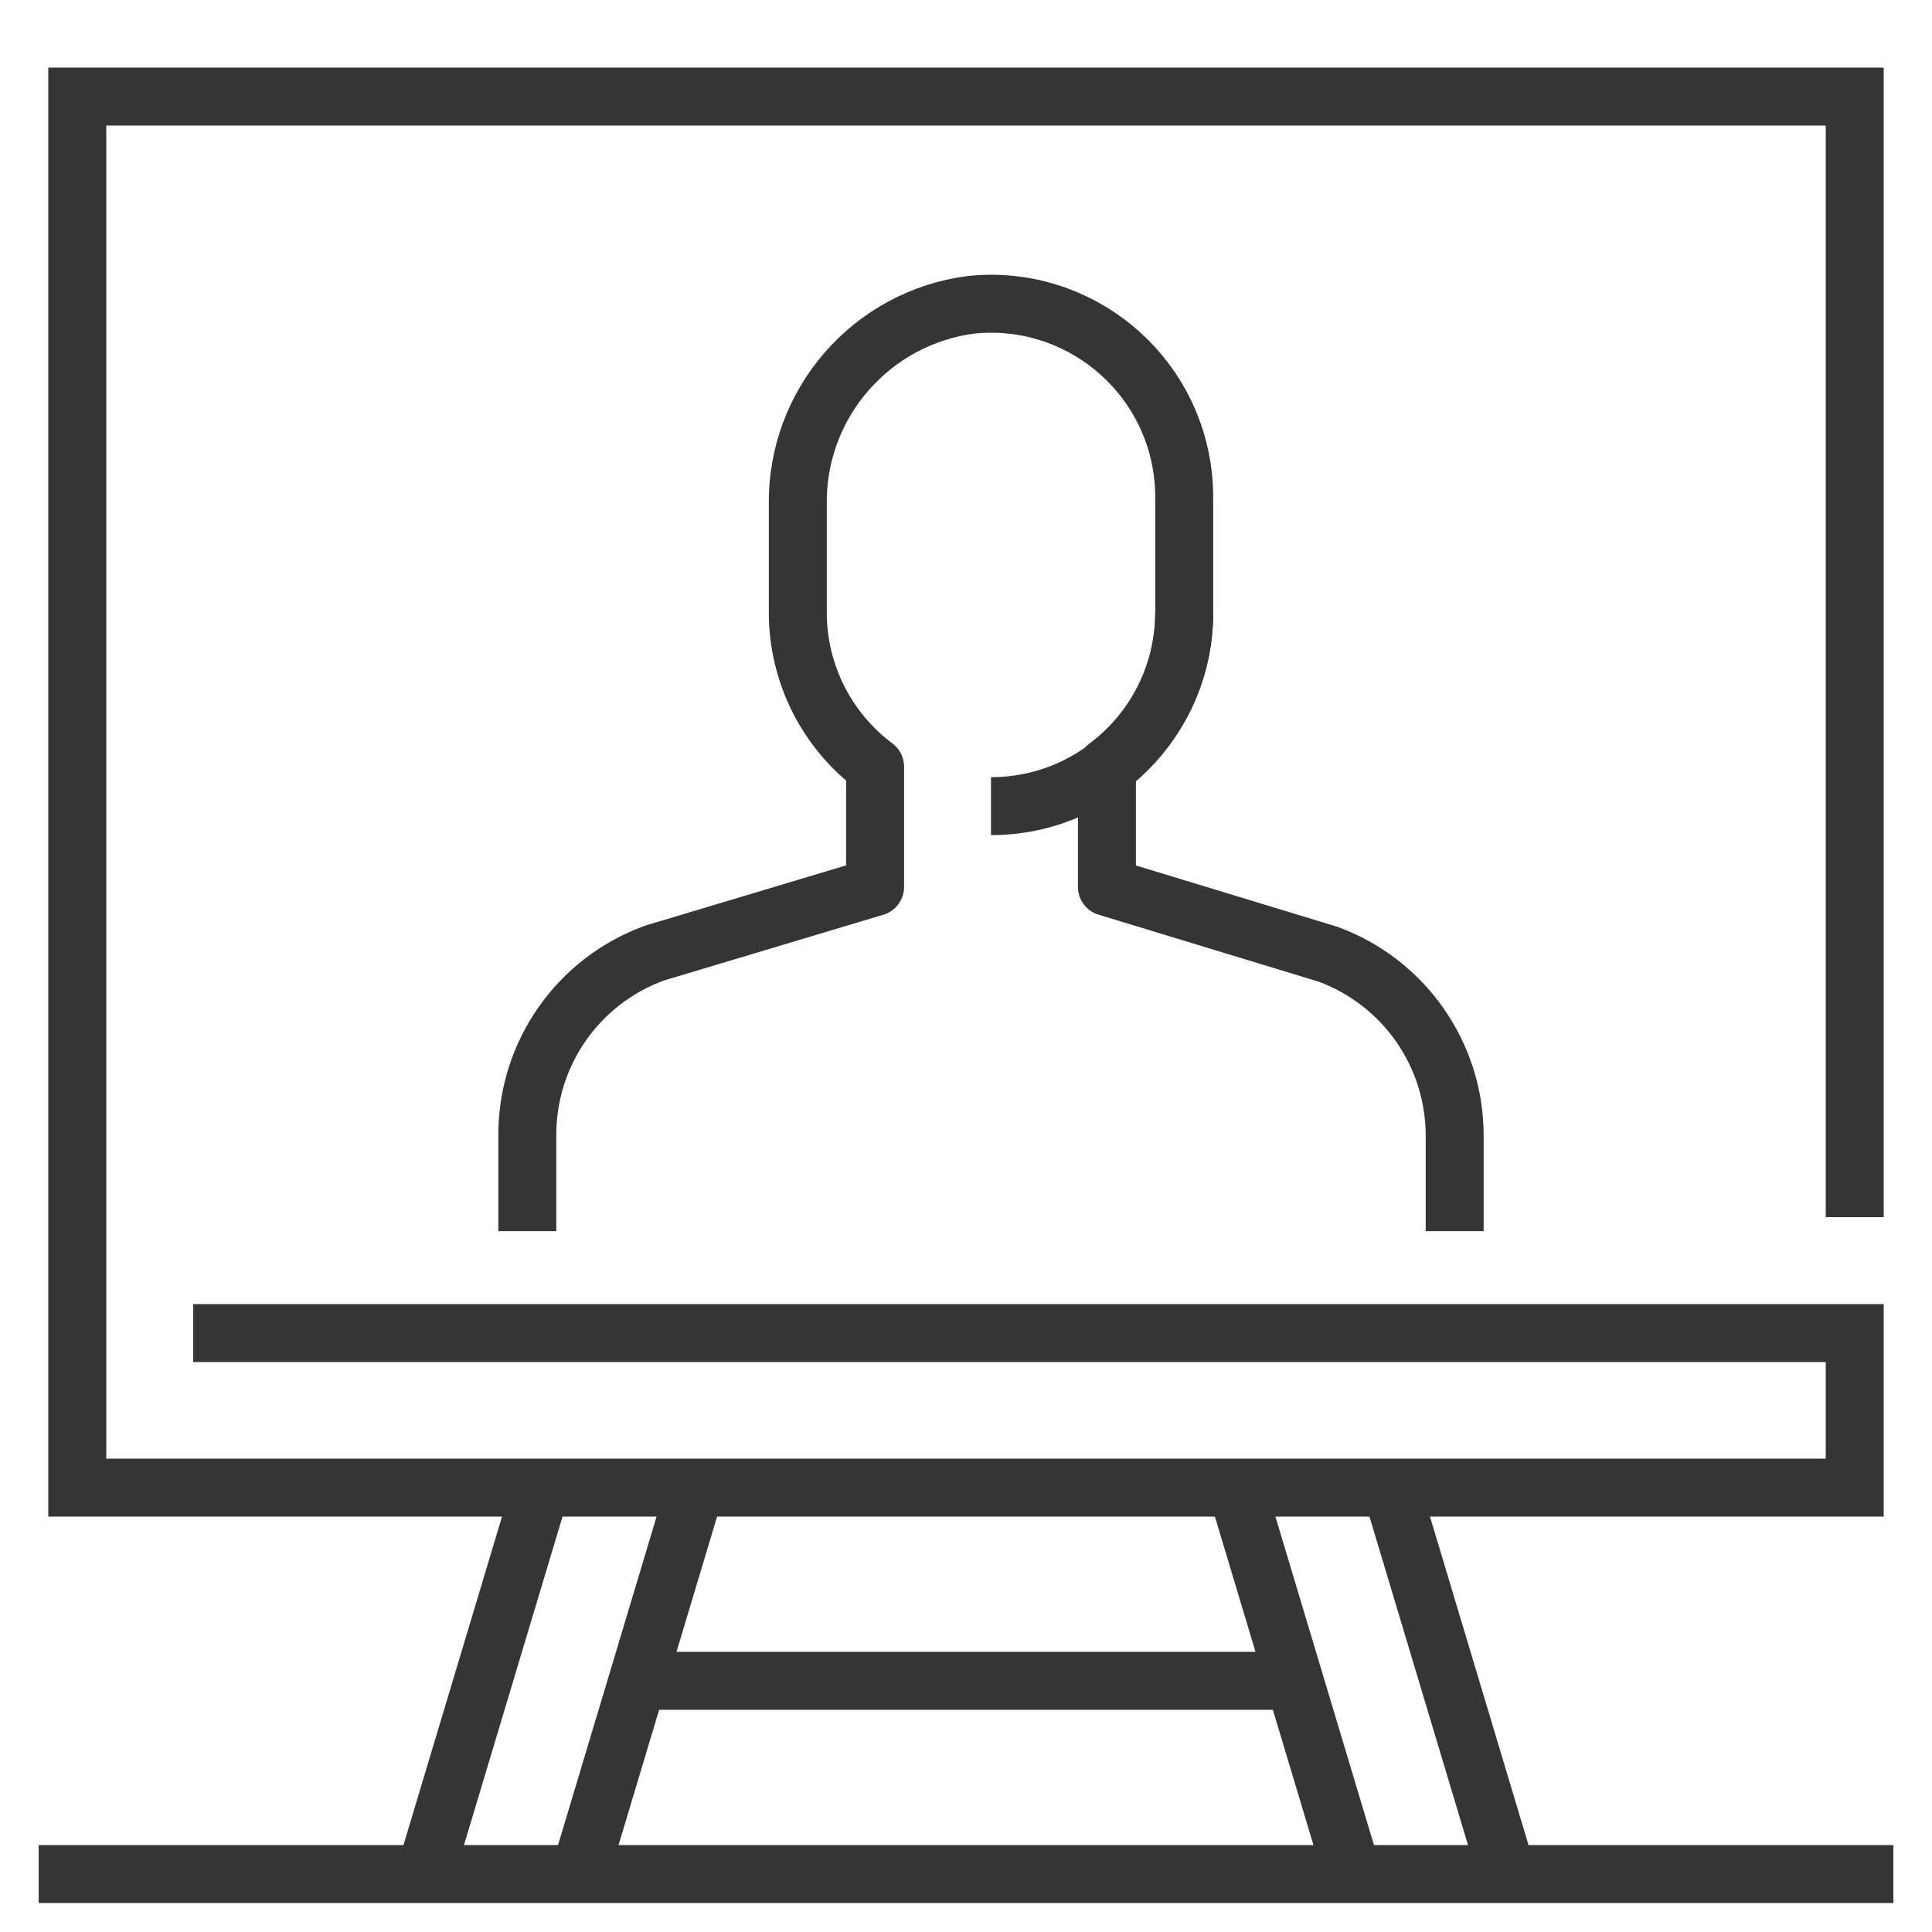
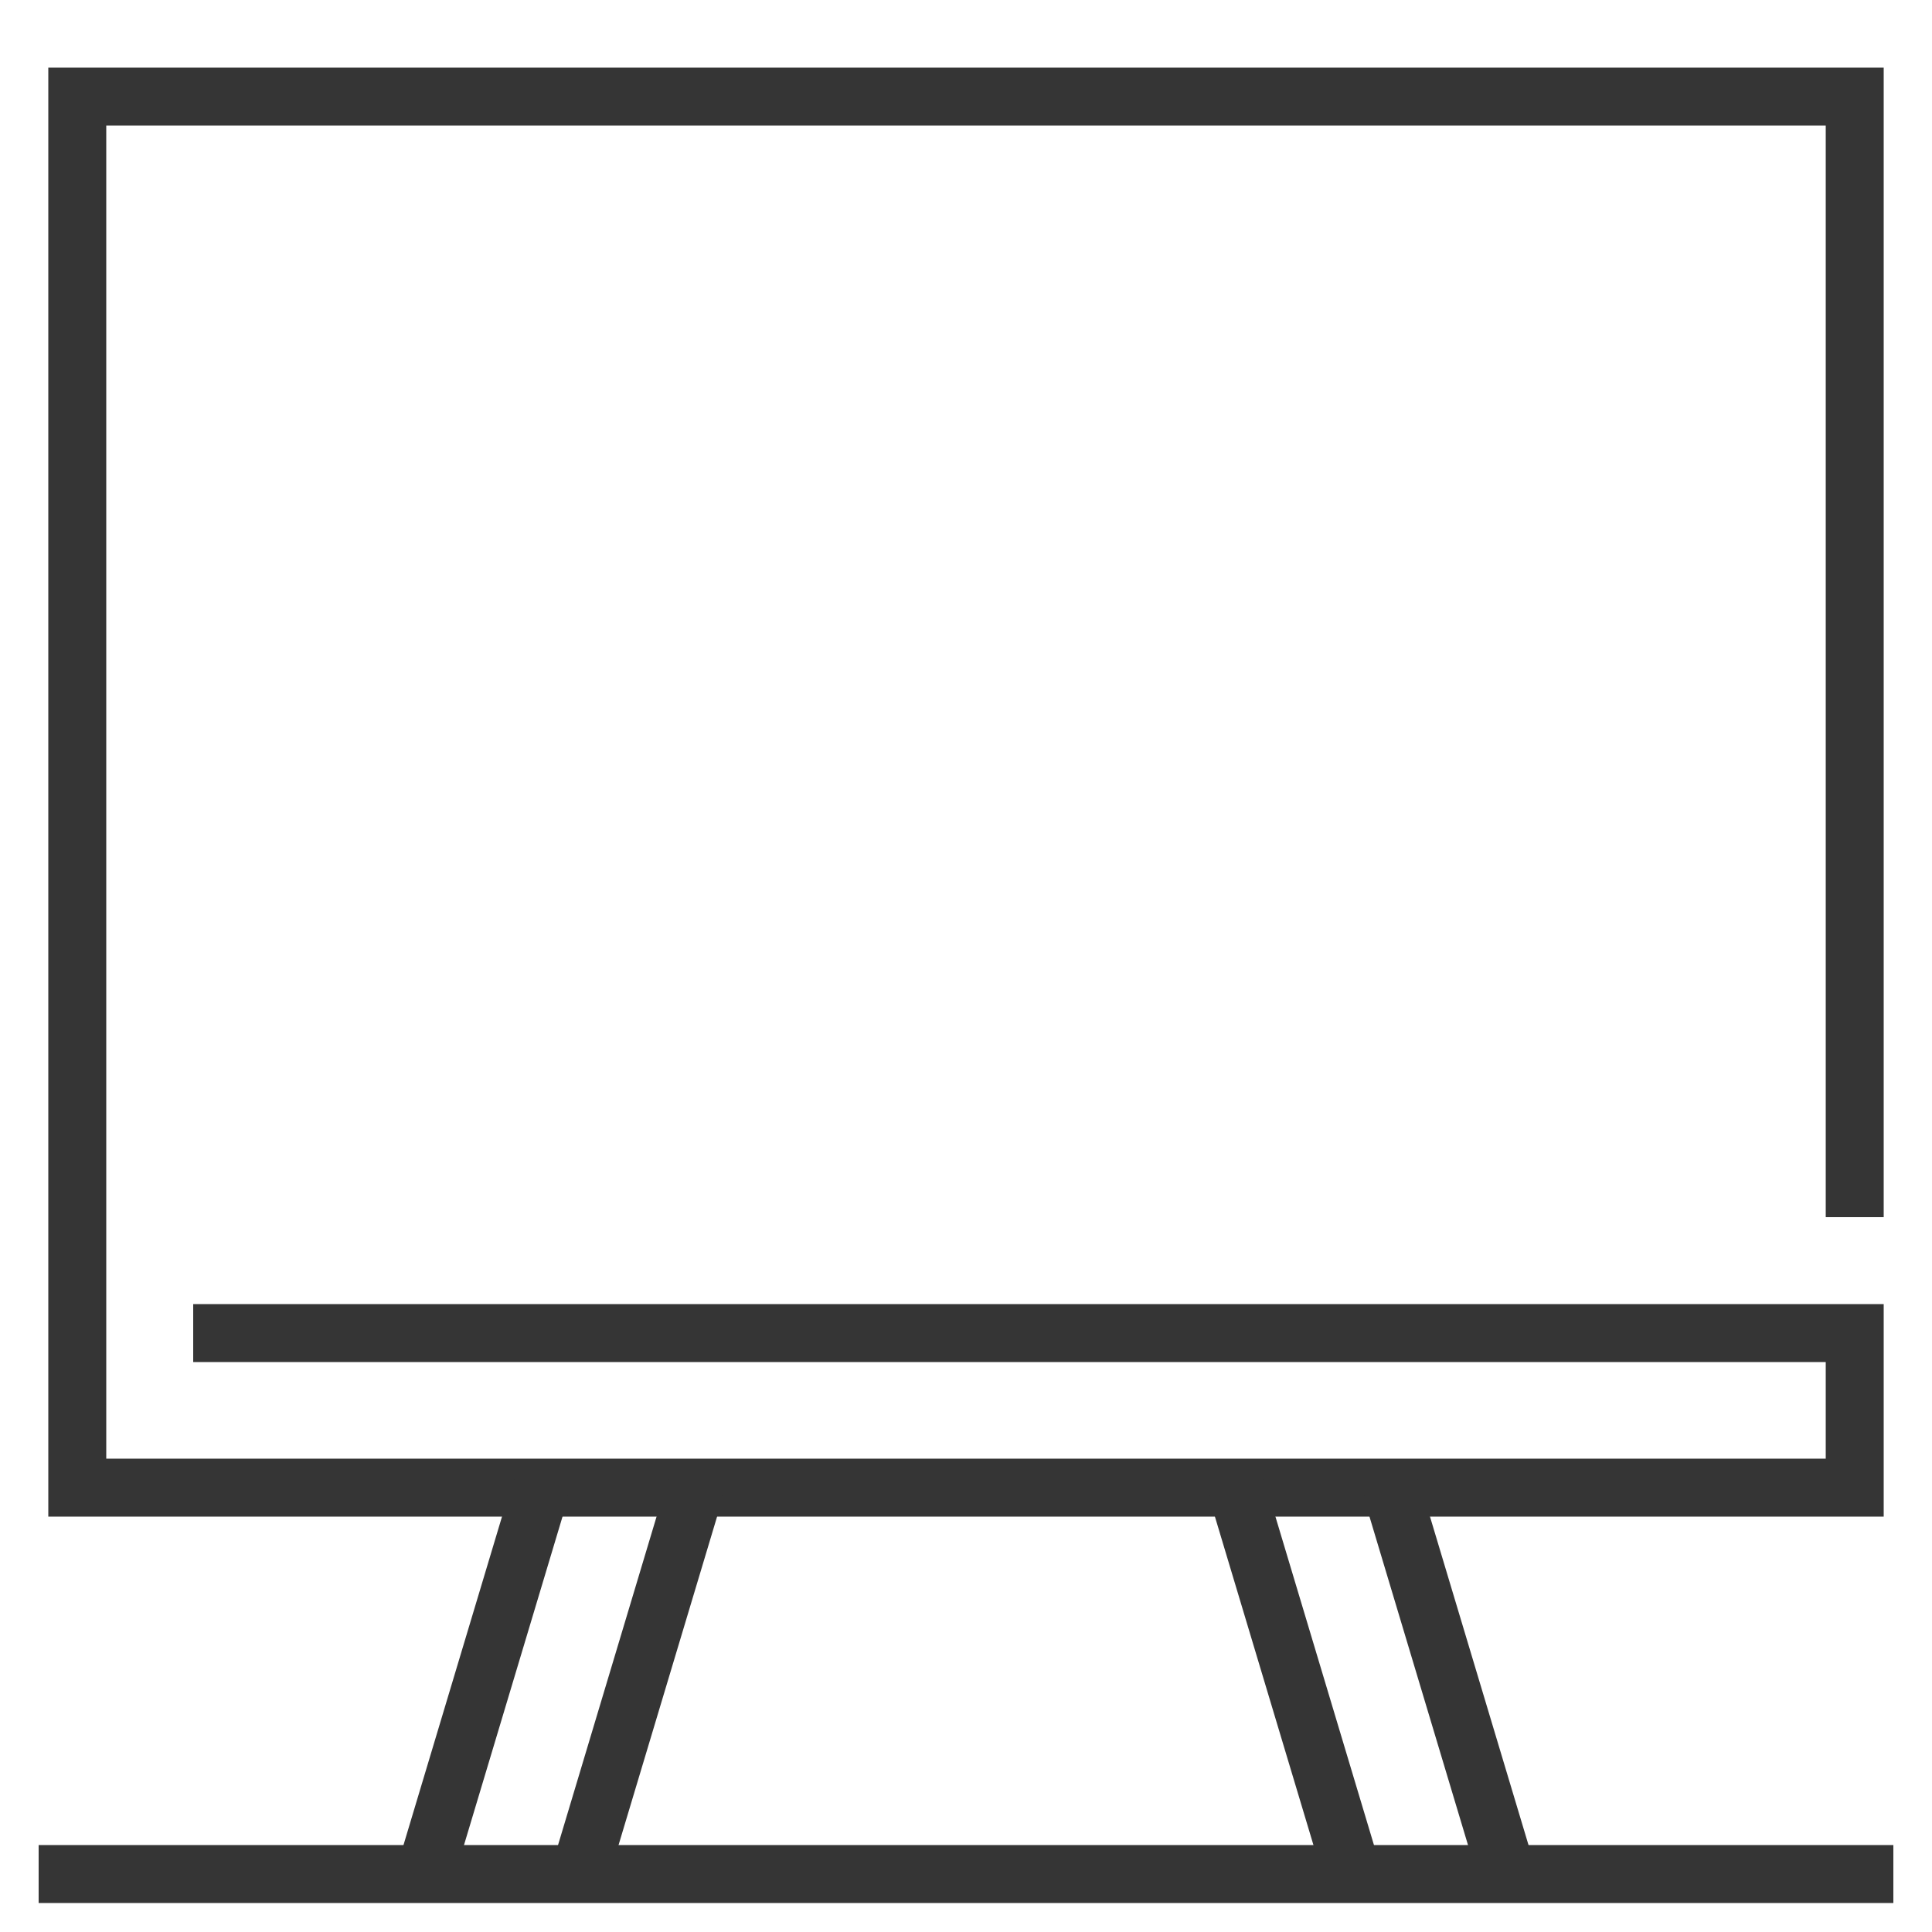
<svg xmlns="http://www.w3.org/2000/svg" width="50px" height="50px" viewBox="0 0 50 50" version="1.1">
  <title>Icons/Info</title>
  <defs>
    <filter id="filter-1">
      <feColorMatrix in="SourceGraphic" type="matrix" values="0 0 0 0 0 0 0 0 0 0 0 0 0 0 0 0 0 0 1 0" />
    </filter>
  </defs>
  <g id="Icons/Info" stroke="none" stroke-width="1.5" fill="none" fill-rule="evenodd" transform="translate(1,1)">
    <g filter="url(#filter-1)" id="Group-26">
      <g transform="translate(0, 1)">
        <g id="Group-7" stroke="#353535">
          <line x1="0" y1="46.5" x2="48" y2="46.5" id="Stroke-1" />
          <polyline id="Stroke-3" points="47 29.5 47 0.5 1 0.5 1 36.5 47 36.5 47 32.5 4 32.5" />
          <line x1="10" y1="46.5" x2="13" y2="36.5" id="Stroke-5" />
        </g>
-         <line x1="15.5" y1="41.5" x2="32.5" y2="41.5" id="Stroke-8" stroke="#353535" />
        <g id="Group-25" transform="translate(8, 10)" stroke="#353535">
          <line x1="6" y1="36.5" x2="9" y2="26.5" id="Stroke-19" />
          <line x1="30" y1="36.5" x2="27" y2="26.5" id="Stroke-21" />
          <line x1="26" y1="36.5" x2="23" y2="26.5" id="Stroke-23" />
        </g>
      </g>
    </g>
    <g id="Group-49" transform="translate(12.5, 6)" stroke="#353535">
-       <path d="M17.147,8.863 C17.147,11.623 14.909,13.863 12.147,13.863" id="Stroke-41" />
-       <path d="M0.147,24.863 L0.147,22.364 C0.147,20.262 1.462,18.384 3.438,17.666 L9.147,15.954 L9.147,12.841 C7.891,11.903 7.15,10.43 7.147,8.863 L7.147,6.077 C7.103,3.45 9.047,1.21 11.656,0.885 C14.405,0.616 16.852,2.624 17.123,5.372 C17.139,5.535 17.147,5.699 17.147,5.862 L17.147,8.863 C17.144,10.43 16.403,11.903 15.147,12.841 L15.147,15.954 L20.877,17.698 C22.842,18.424 24.147,20.296 24.147,22.39 L24.147,24.863" id="Stroke-43" stroke-linejoin="round" />
      <line x1="12.147" y1="20.863" x2="12.147" y2="20.863" id="Stroke-45" />
      <line x1="12.147" y1="24.863" x2="12.147" y2="24.863" id="Stroke-47" />
    </g>
  </g>
</svg>